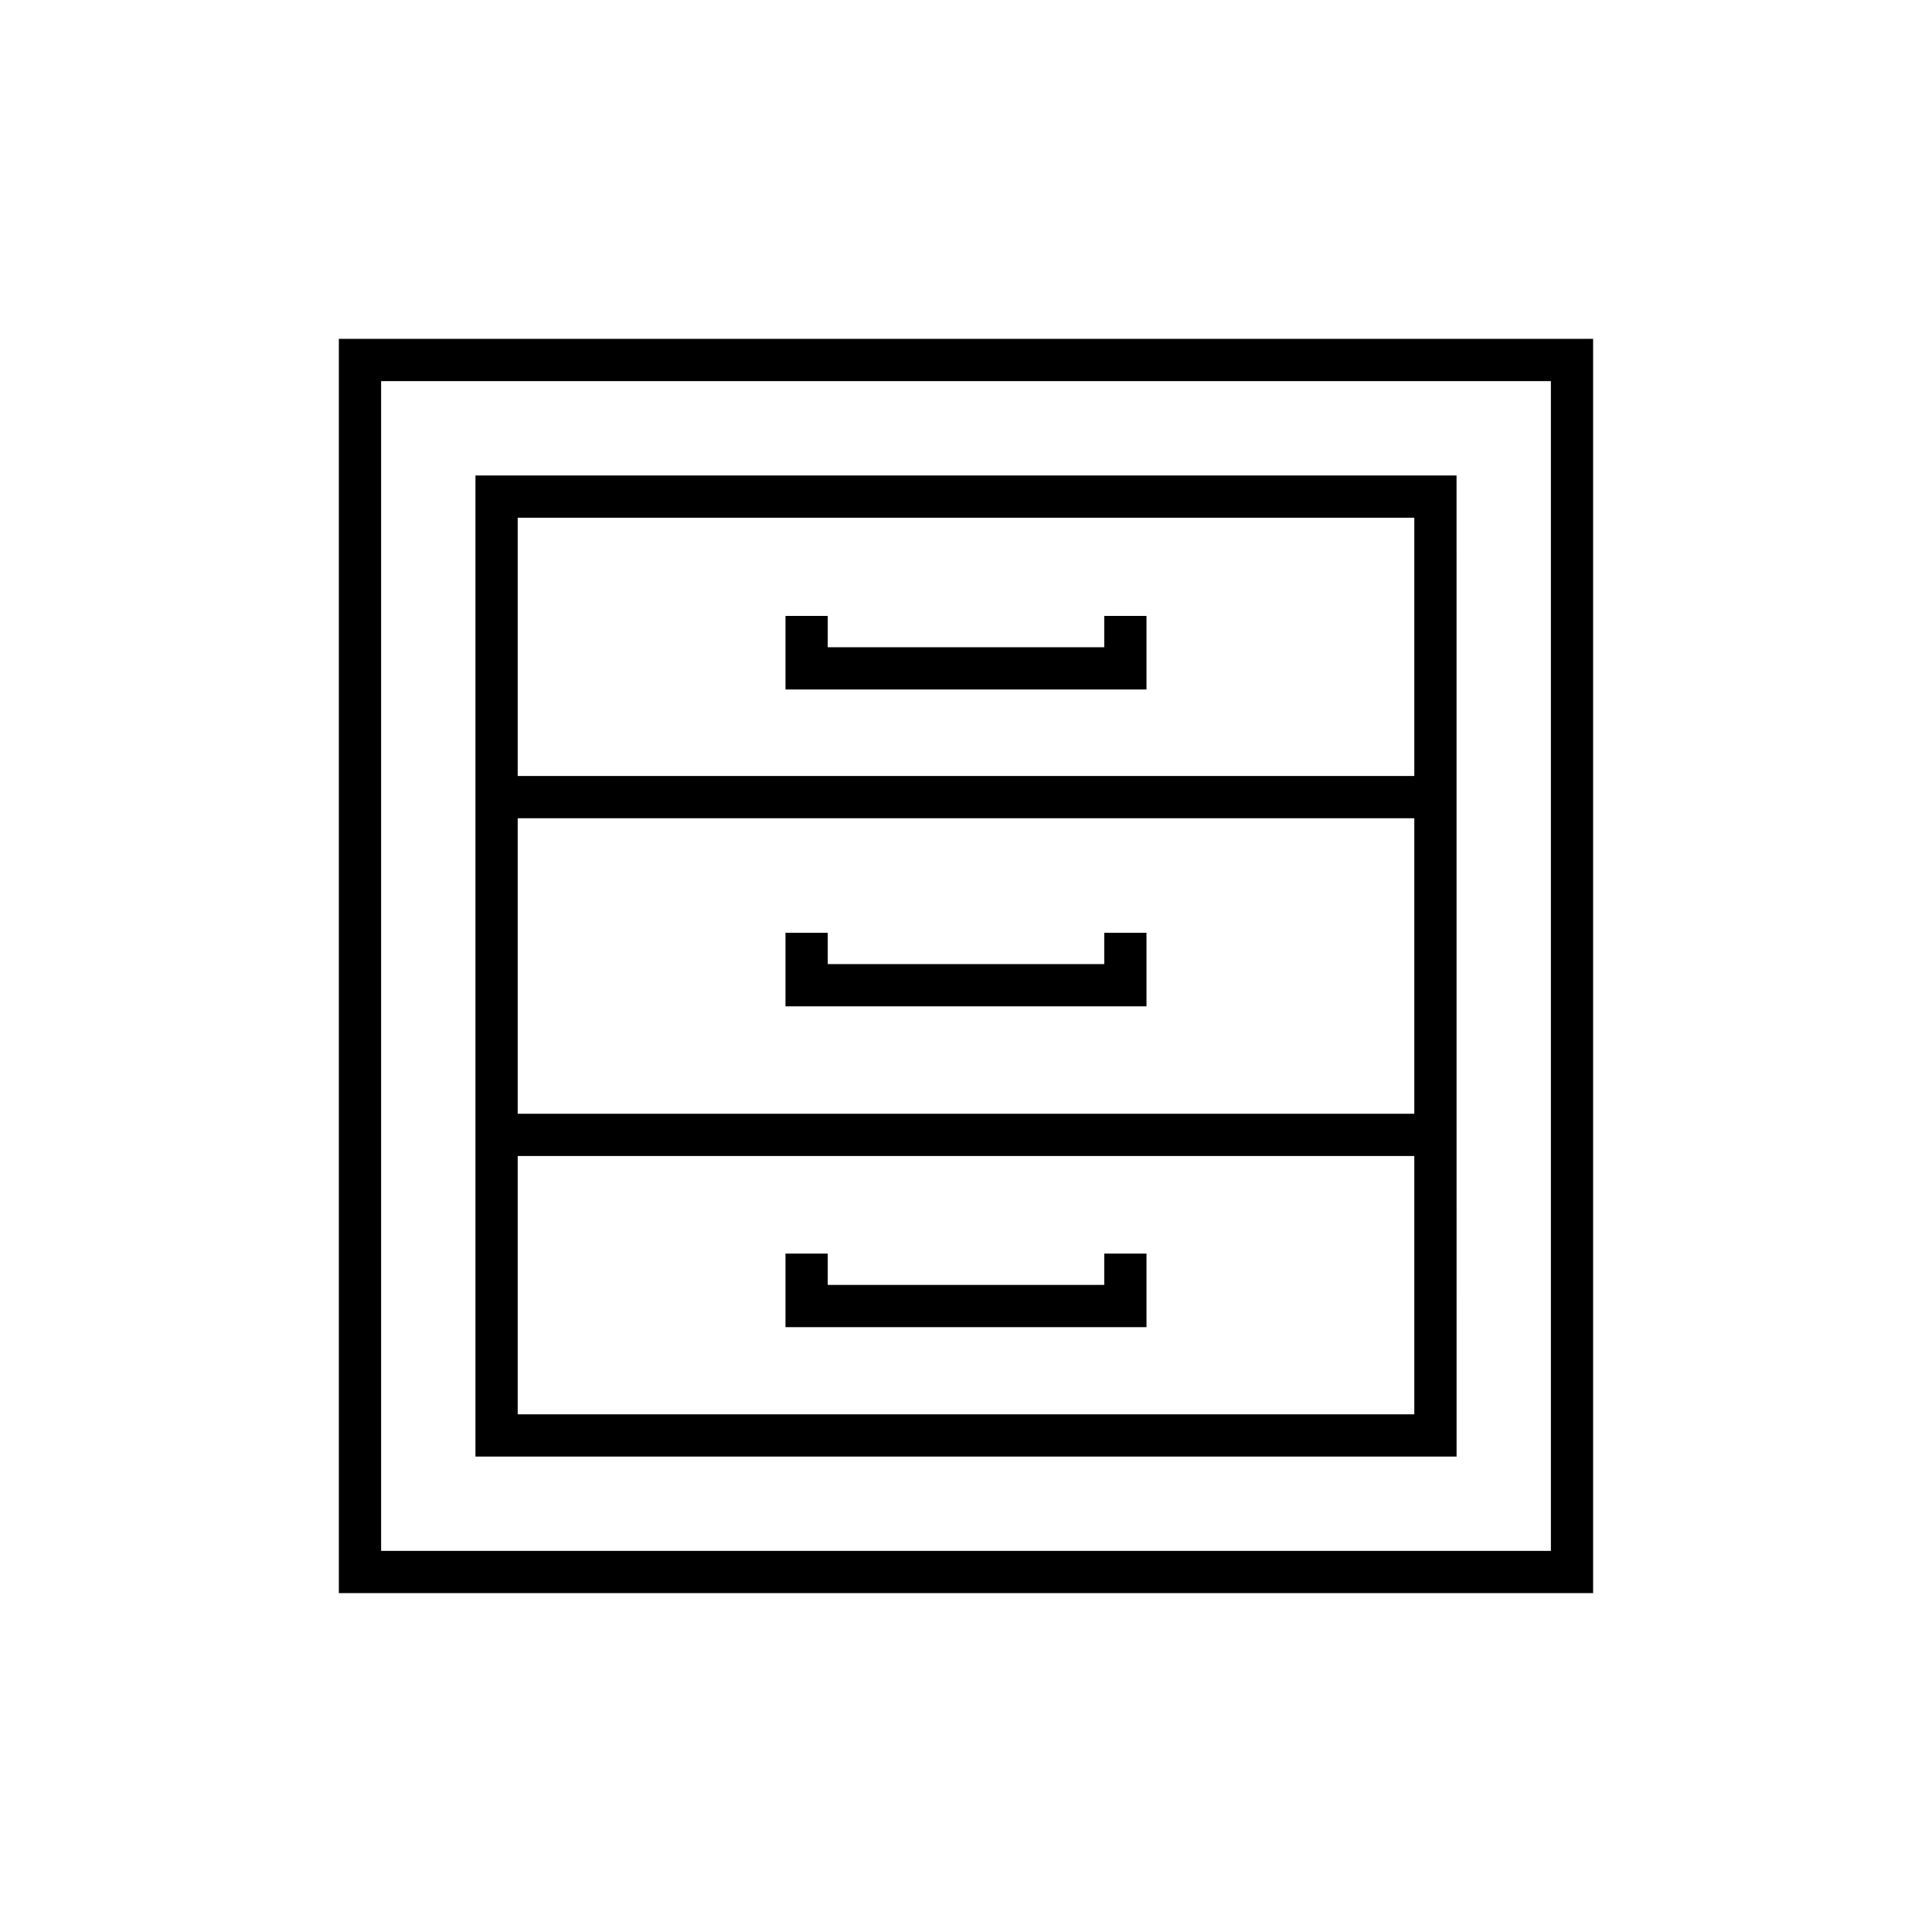
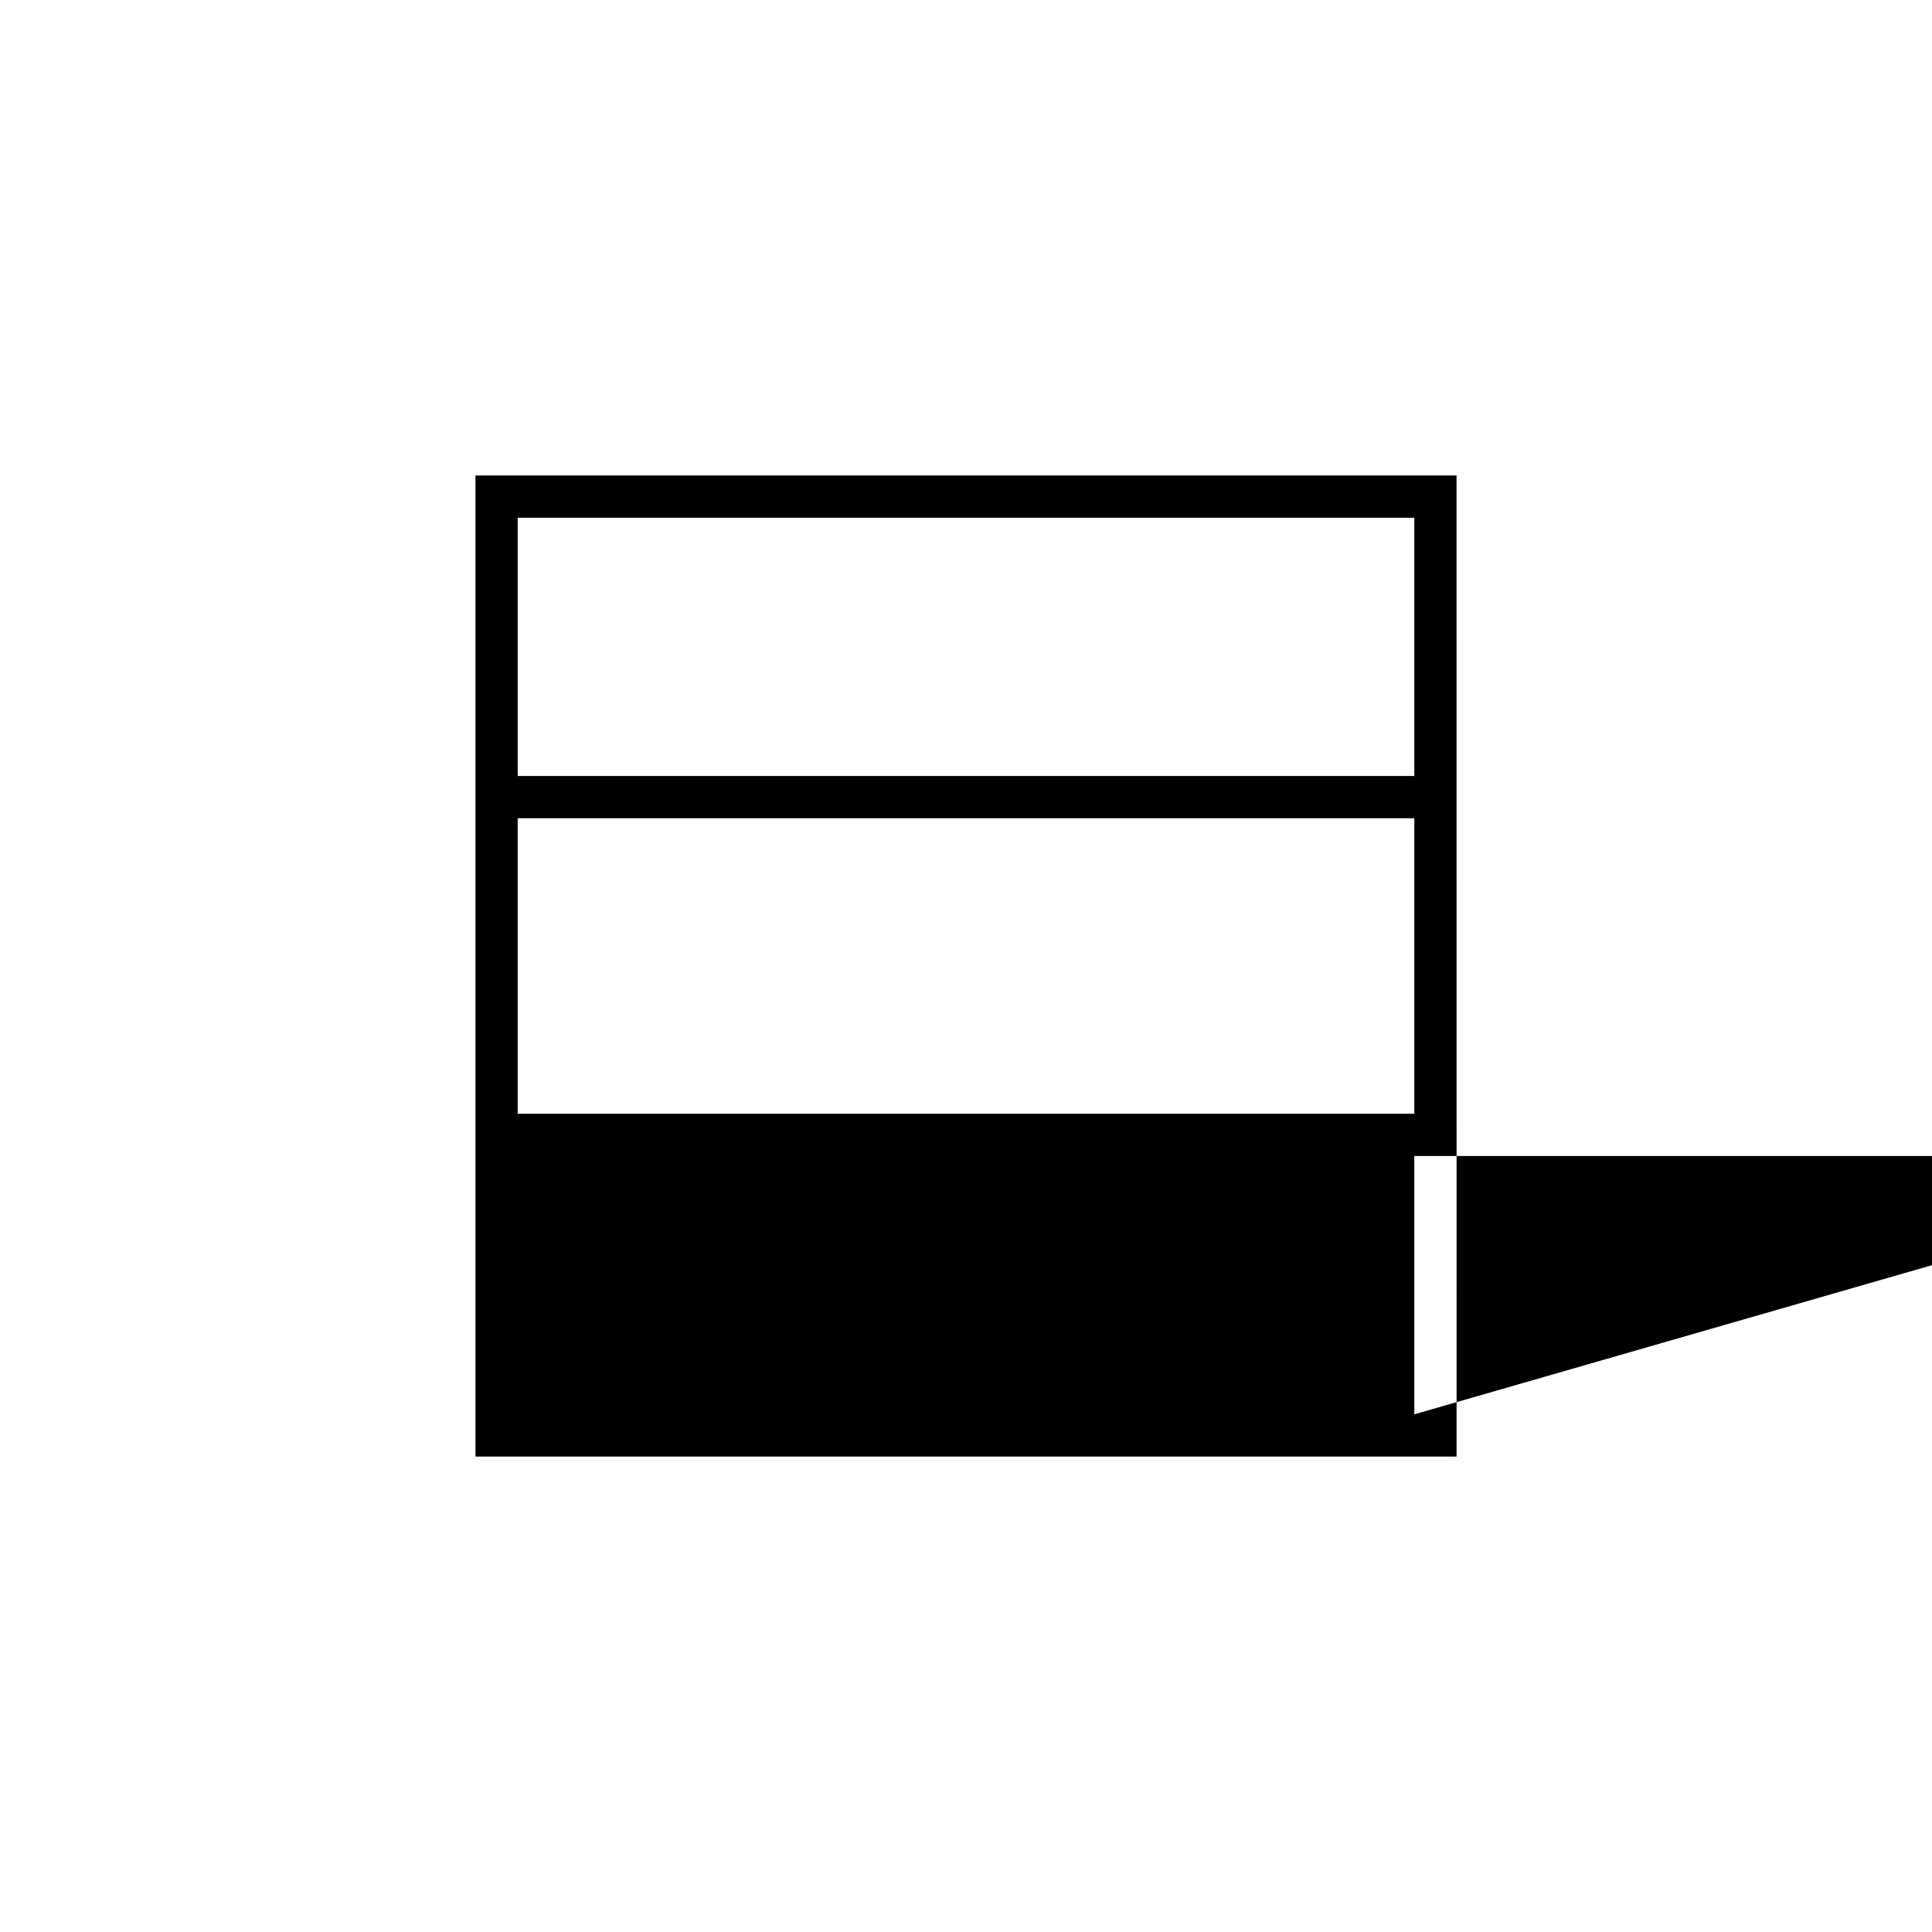
<svg xmlns="http://www.w3.org/2000/svg" fill="#000000" width="800px" height="800px" version="1.1" viewBox="144 144 512 512">
  <g>
-     <path d="m233.8 233.8v332.39h332.39v-332.39zm321.2 321.2h-310v-310h310z" />
-     <path d="m530 270h-260v260.01h260.01zm-11.195 248.81h-237.61v-68.453h237.61zm0-79.648h-237.61v-78.316h237.61zm0-89.512h-237.61v-68.453h237.61z" />
-     <path d="m447.83 307.22h-11.195v8.309h-73.277v-8.309h-11.195v19.504h95.668z" />
-     <path d="m447.83 391.19h-11.195v8.309h-73.277v-8.309h-11.195v19.504h95.668z" />
+     <path d="m530 270h-260v260.01h260.01zm-11.195 248.81v-68.453h237.61zm0-79.648h-237.61v-78.316h237.61zm0-89.512h-237.61v-68.453h237.61z" />
    <path d="m447.83 476.21h-11.195v8.309h-73.277v-8.309h-11.195v19.504h95.668z" />
  </g>
</svg>